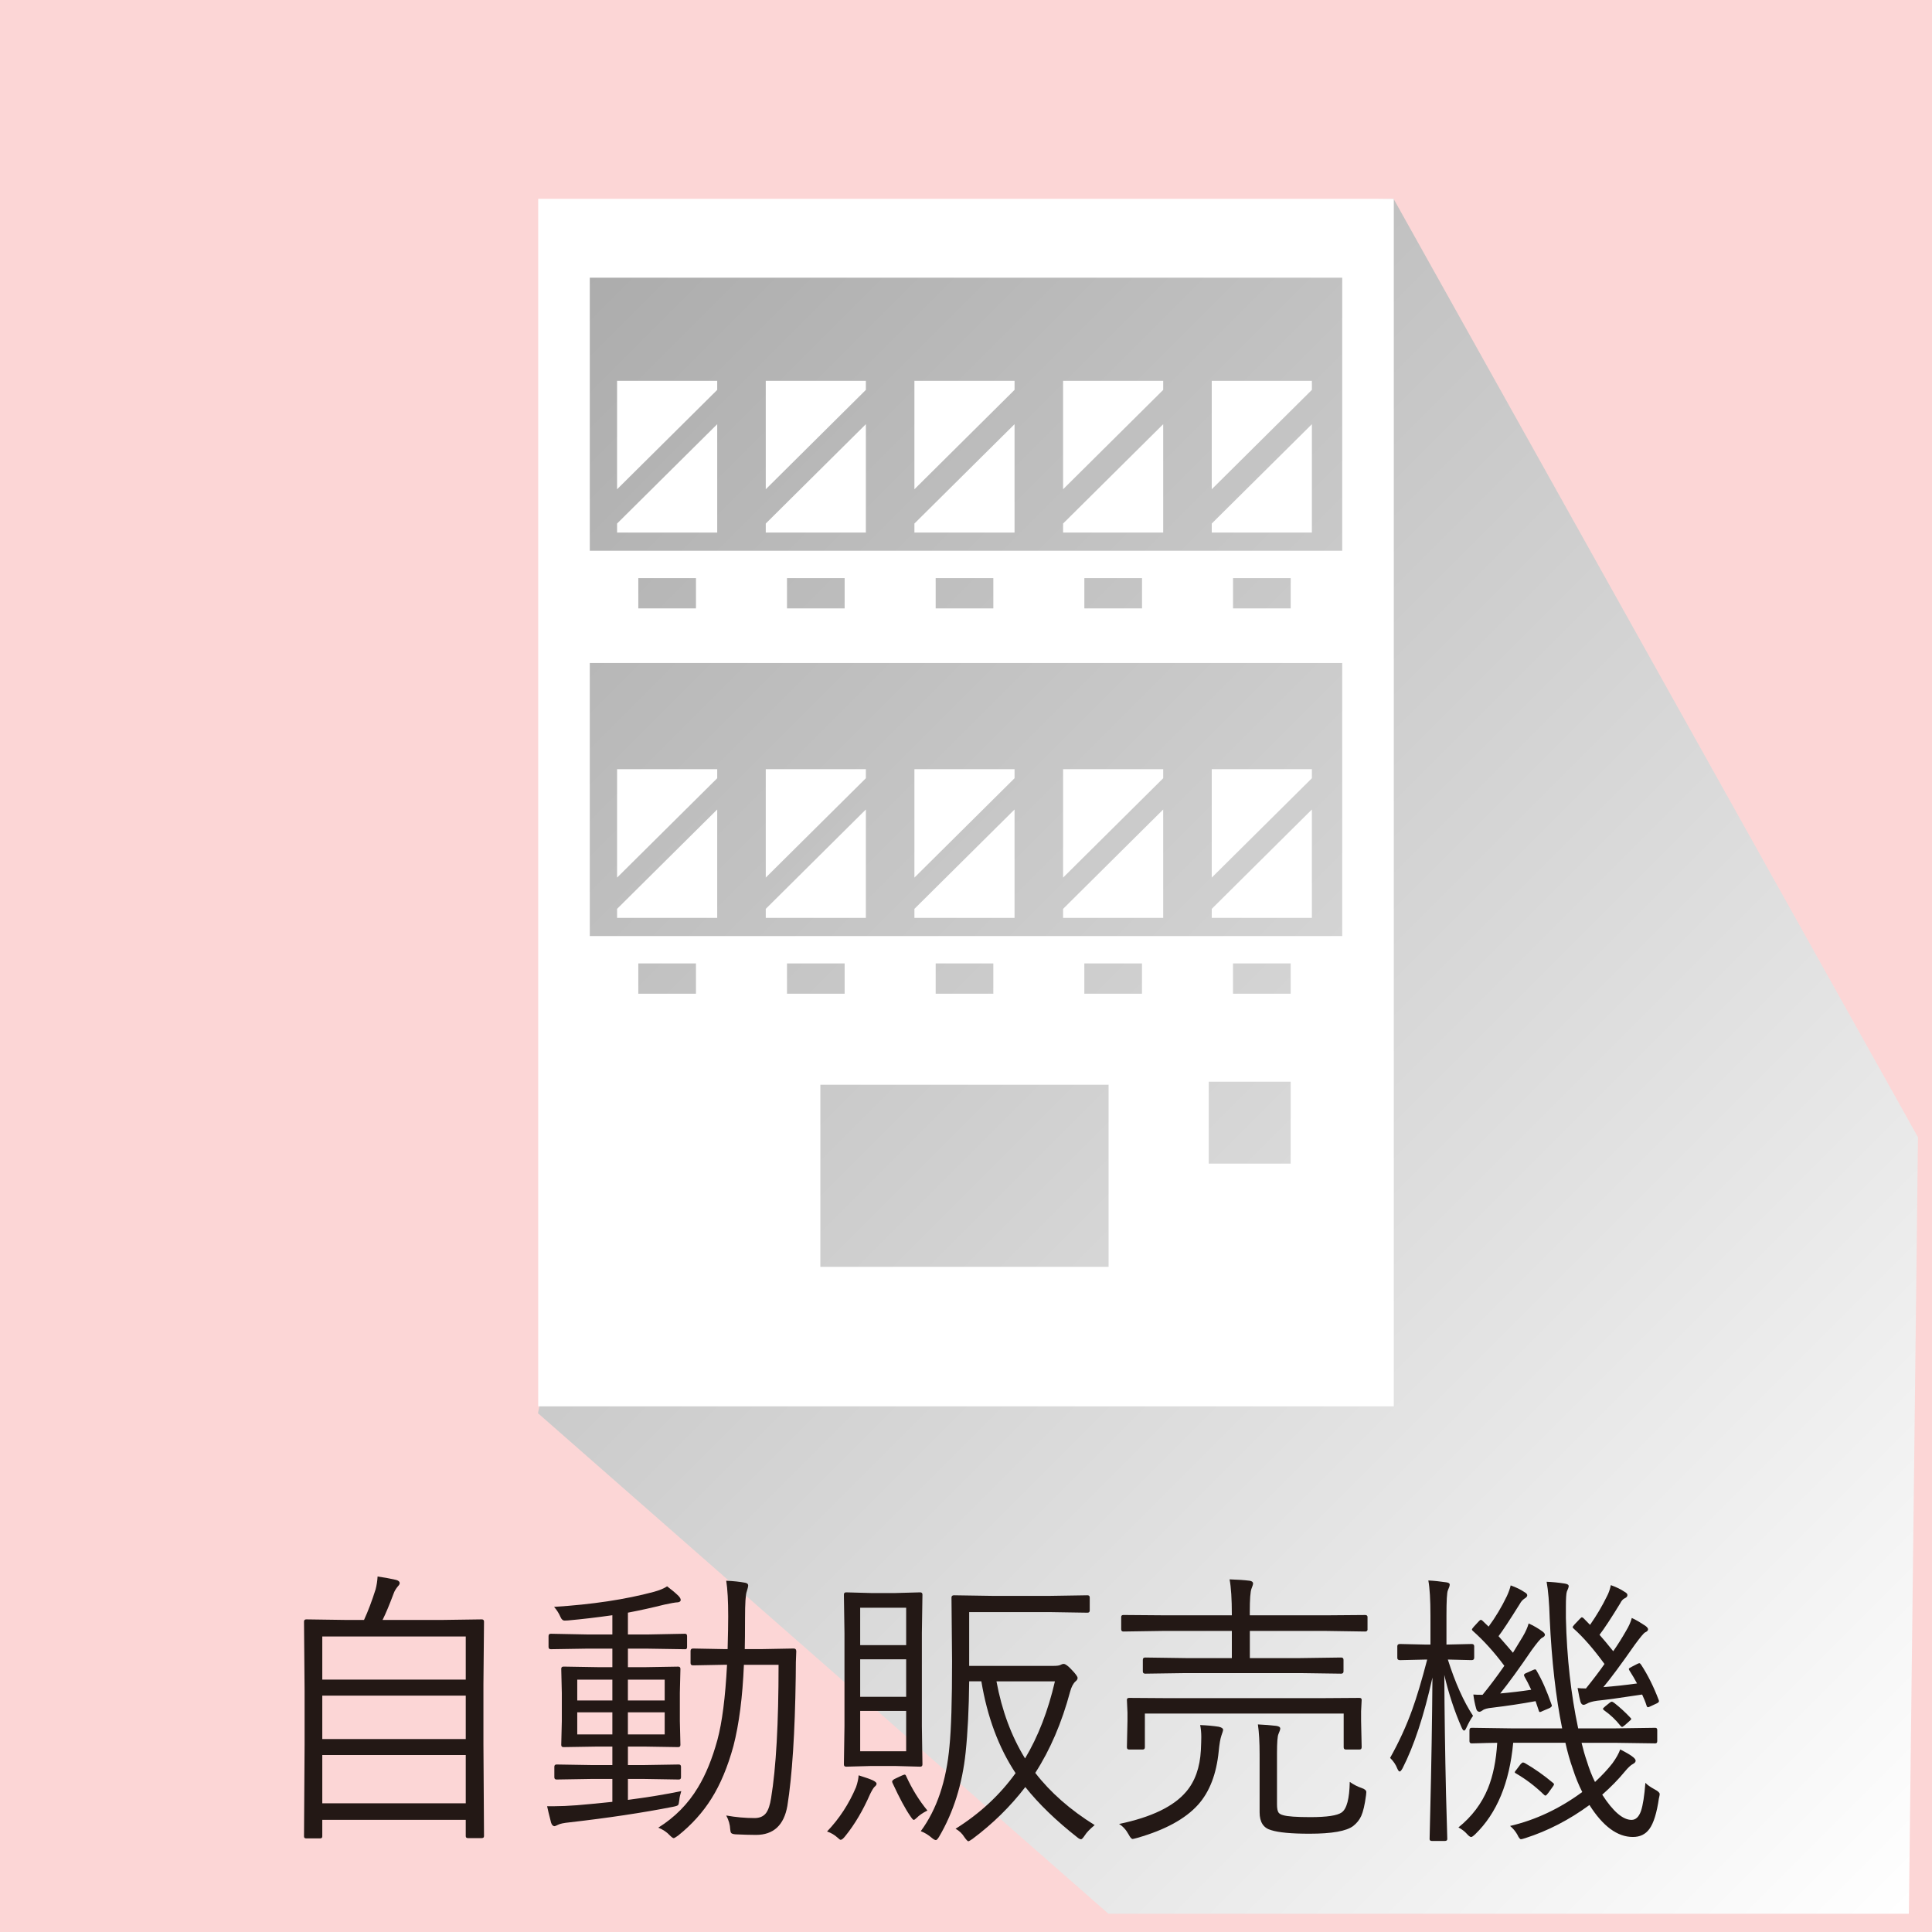
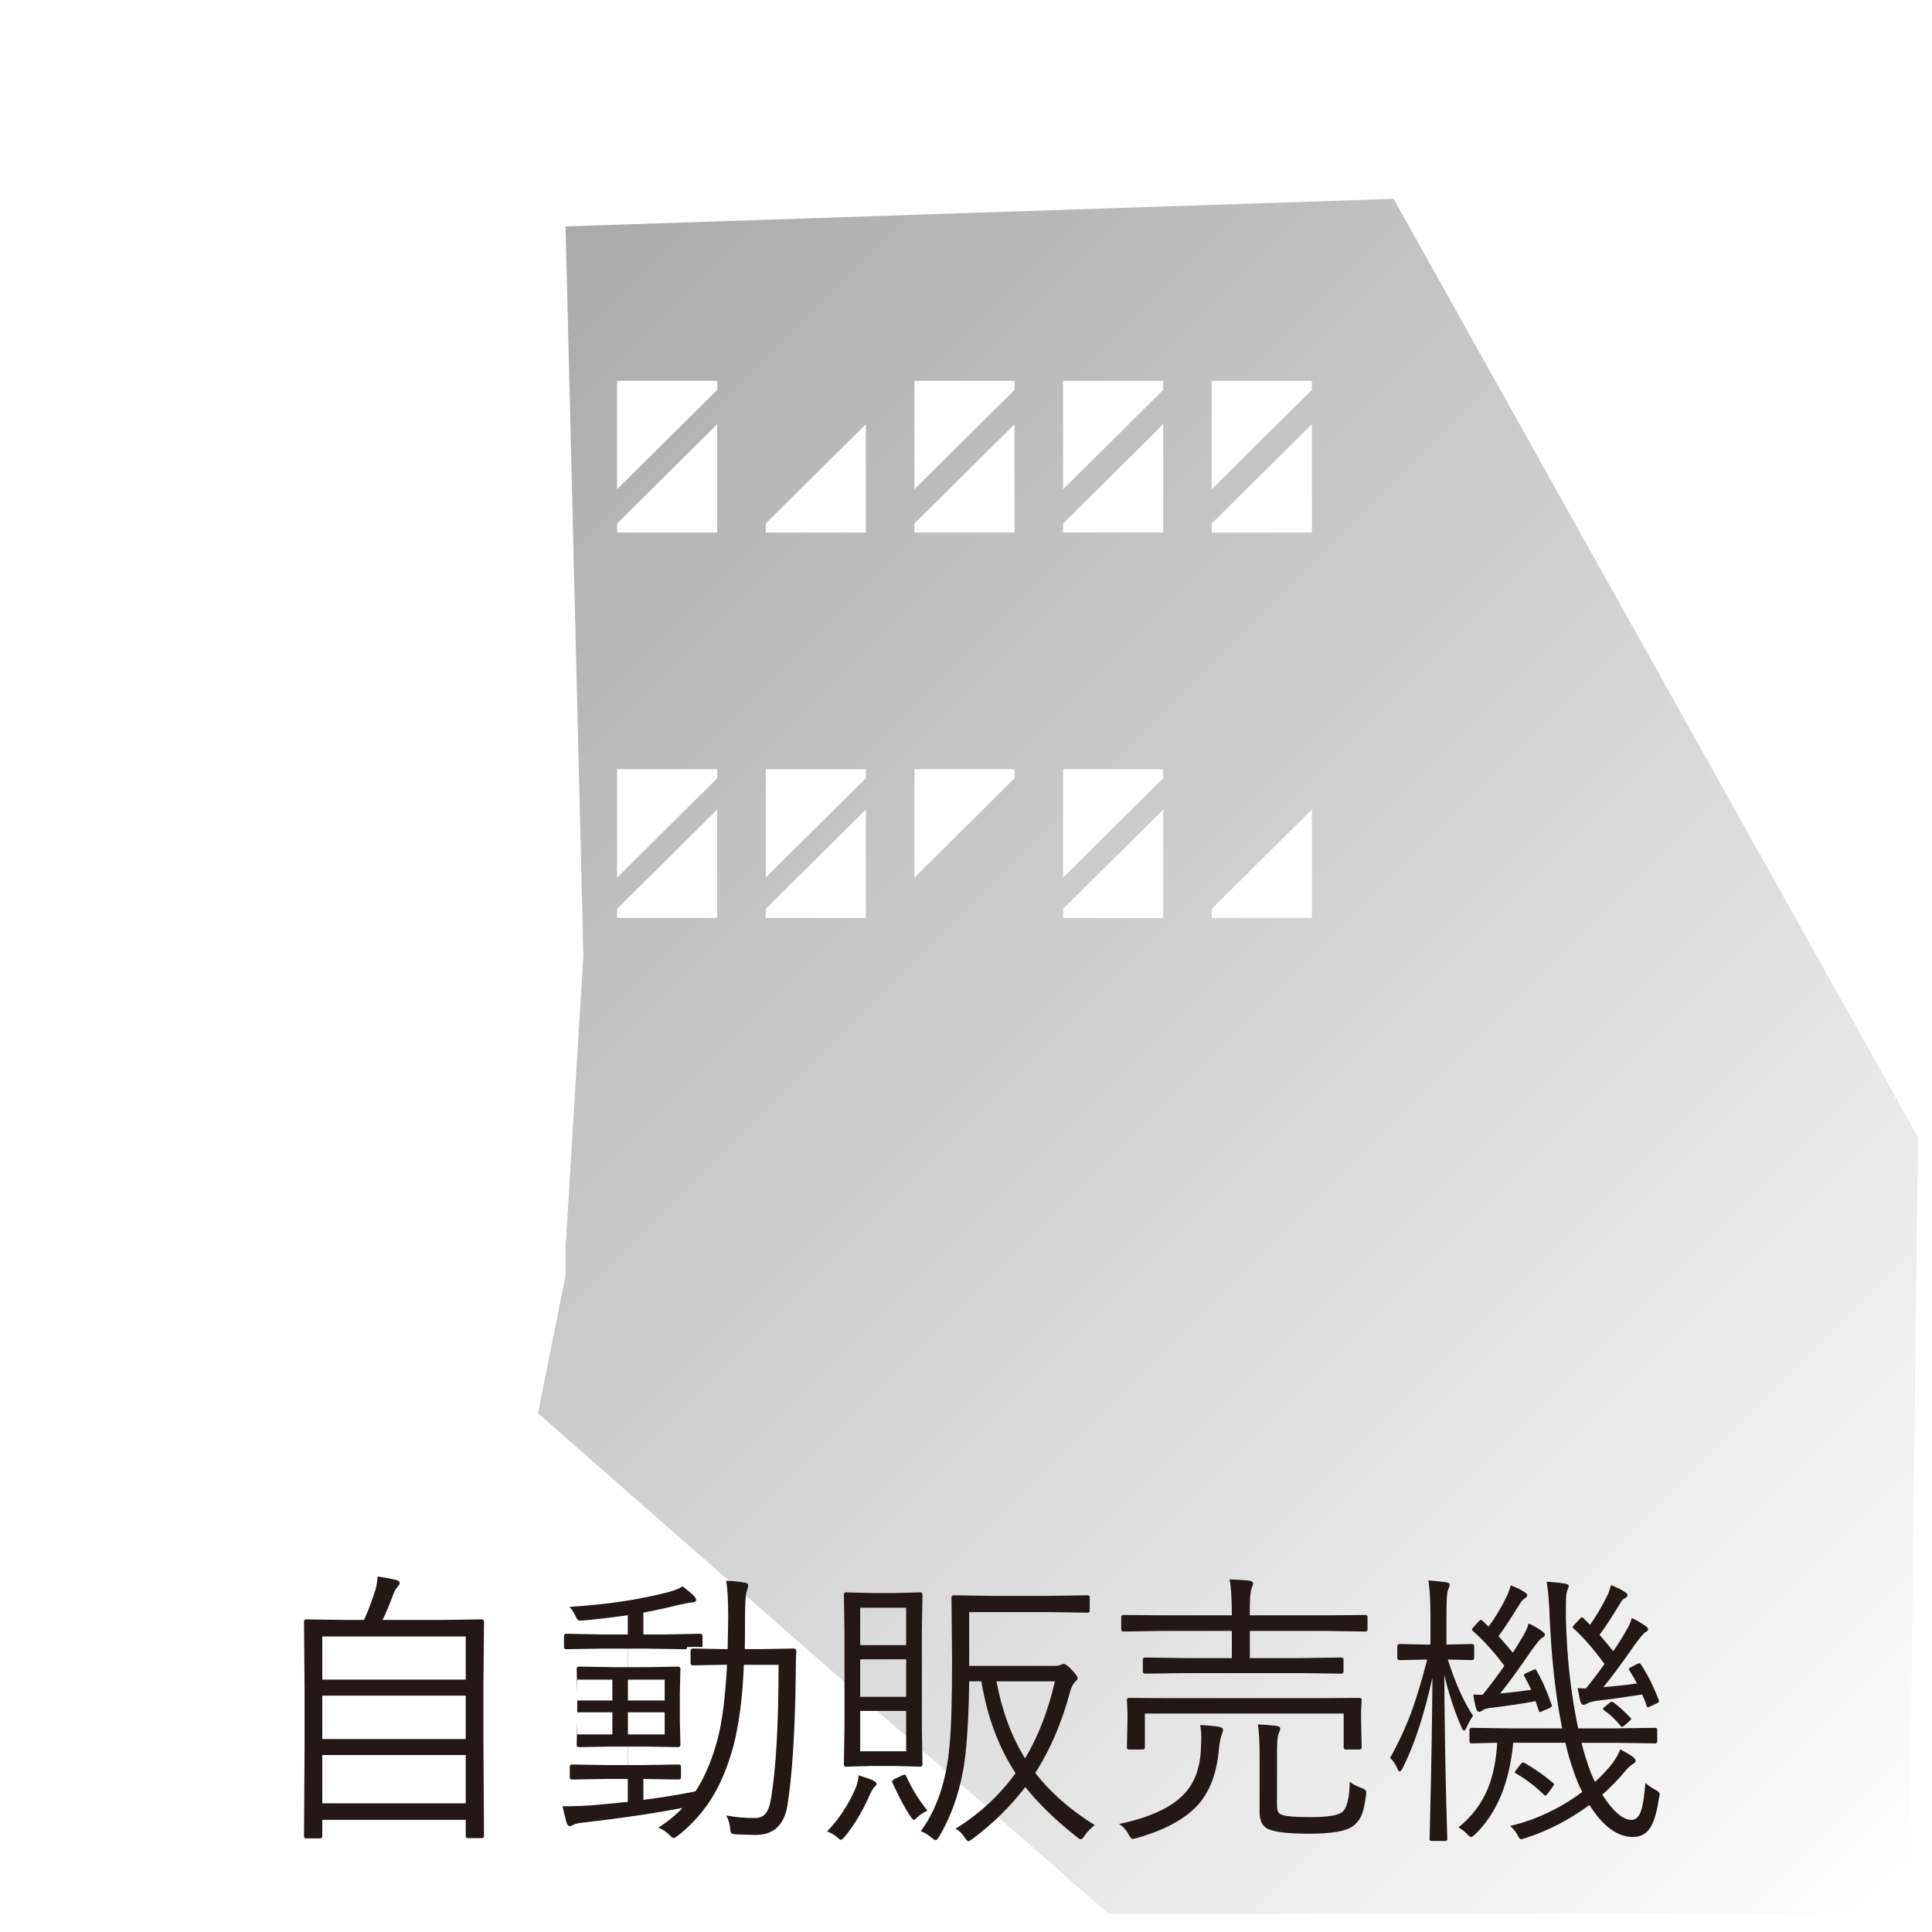
<svg xmlns="http://www.w3.org/2000/svg" viewBox="0 0 70 70">
  <defs>
    <style>
      .cls-1 {
        fill: #fff;
      }

      .cls-2 {
        isolation: isolate;
      }

      .cls-3 {
        fill: #fcd6d6;
      }

      .cls-4 {
        fill: url(#_新規グラデーションスウォッチ_1);
        mix-blend-mode: multiply;
      }

      .cls-5 {
        fill: #231815;
      }
    </style>
    <linearGradient id="_新規グラデーションスウォッチ_1" data-name="新規グラデーションスウォッチ 1" x1="6.145" y1=".356" x2="72.073" y2="66.284" gradientUnits="userSpaceOnUse">
      <stop offset="0" stop-color="#999" />
      <stop offset="1" stop-color="#fff" />
    </linearGradient>
  </defs>
  <g class="cls-2">
    <g id="_レイヤー_2" data-name="レイヤー 2">
      <g id="_レイヤー_2-2" data-name="レイヤー 2">
        <g>
-           <rect class="cls-3" width="70" height="70" />
          <polygon class="cls-4" points="50.492 7.204 20.492 8.204 21.136 34.623 20.492 45.204 20.492 46.204 19.492 51.204 40.162 69.339 69.162 69.339 69.492 41.204 50.492 7.204" />
          <g>
            <path class="cls-5" d="M17.536,66.527c0,.048-.027,.071-.082,.071h-.497c-.055,0-.082-.023-.082-.071v-.59h-5.198v.6c0,.048-.027,.072-.082,.072h-.498c-.055,0-.082-.024-.082-.072l.021-3.327v-1.943l-.021-2.512c0-.055,.027-.082,.082-.082l1.472,.021h.62c.147-.318,.287-.688,.421-1.112,.037-.145,.062-.298,.071-.462,.205,.027,.43,.068,.672,.123,.086,.024,.128,.063,.128,.118,0,.034-.021,.071-.062,.112-.075,.089-.128,.178-.158,.267-.154,.41-.287,.729-.4,.954h2.123l1.471-.021c.055,0,.082,.027,.082,.082l-.021,2.271v2.174l.021,3.327Zm-.661-5.671v-1.563h-5.198v1.563h5.198Zm0,2.153v-1.573h-5.198v1.573h5.198Zm0,2.328v-1.749h-5.198v1.749h5.198Z" />
-             <path class="cls-5" d="M24.894,59.673c0,.055-.021,.082-.062,.082l-1.343-.021h-.738v.672h.569l1.251-.021c.055,0,.082,.027,.082,.082l-.021,.861v1.03l.021,.861c0,.056-.027,.082-.082,.082l-1.251-.02h-.569v.671h.559l1.282-.021c.055,0,.082,.027,.082,.082v.38c0,.055-.027,.082-.082,.082l-1.282-.021h-.559v.759c.734-.096,1.379-.202,1.933-.318-.037,.116-.062,.223-.071,.318-.011,.103-.025,.165-.044,.187-.019,.022-.081,.044-.188,.064-1.094,.215-2.345,.403-3.753,.564-.201,.02-.338,.049-.41,.087-.068,.034-.109,.051-.123,.051-.058,0-.101-.043-.128-.128-.071-.277-.12-.475-.144-.595h.257c.229,0,.504-.012,.825-.036,.44-.037,.868-.078,1.282-.123v-.83h-.738l-1.282,.021c-.055,0-.082-.027-.082-.082v-.38c0-.055,.027-.082,.082-.082l1.282,.021h.738v-.671h-.519l-1.251,.02c-.055,0-.082-.026-.082-.082l.021-.861v-1.02l-.021-.872c0-.055,.027-.082,.082-.082l1.251,.021h.519v-.672h-.897l-1.333,.021c-.056,0-.082-.027-.082-.082v-.391c0-.058,.026-.087,.082-.087l1.333,.026h.897v-.697c-.548,.078-1.084,.142-1.61,.189-.075,.003-.115,.005-.118,.005-.065,0-.116-.044-.153-.134-.056-.129-.132-.251-.231-.363,1.375-.086,2.579-.267,3.615-.544,.208-.058,.369-.124,.481-.2,.164,.123,.301,.238,.41,.344,.055,.059,.082,.107,.082,.148,0,.062-.06,.093-.179,.093-.028,0-.164,.025-.41,.077-.435,.109-.876,.207-1.323,.292v.79h.738l1.333-.026c.048,0,.072,.029,.072,.087v.391Zm-2.707,1.938v-.754h-1.272v.754h1.272Zm0,1.23v-.8h-1.272v.8h1.272Zm1.896-1.23v-.754h-1.333v.754h1.333Zm0,1.23v-.8h-1.333v.8h1.333Zm4.768-3.02c-.014,.219-.02,.531-.02,.938-.028,2.024-.129,3.581-.303,4.671-.123,.701-.503,1.052-1.139,1.052-.201,0-.449-.008-.743-.021-.086-.007-.139-.025-.159-.056-.014-.018-.023-.059-.03-.123-.007-.171-.055-.339-.144-.503,.345,.062,.687,.093,1.025,.093,.188,0,.328-.062,.42-.185,.082-.113,.142-.293,.18-.539,.181-1.093,.271-2.703,.271-4.829h-1.256c-.048,1.166-.174,2.146-.379,2.942-.209,.76-.474,1.394-.795,1.902-.314,.503-.718,.95-1.21,1.344-.086,.062-.139,.092-.159,.092-.027,0-.073-.032-.139-.098-.109-.119-.249-.213-.42-.281,.602-.376,1.082-.863,1.44-1.461,.28-.462,.515-1.034,.702-1.718,.171-.629,.287-1.536,.349-2.723h-.107l-1.123,.021c-.062,0-.092-.027-.092-.082v-.441c0-.058,.03-.087,.092-.087l1.123,.021h.128c.014-.529,.021-.924,.021-1.184,0-.561-.023-.991-.071-1.293,.256,.011,.483,.035,.682,.072,.075,.014,.113,.046,.113,.098,0,.041-.018,.114-.052,.221-.041,.102-.062,.427-.062,.974,0,.499-.004,.87-.01,1.112h.62l1.153-.021c.062,0,.092,.031,.092,.093Z" />
+             <path class="cls-5" d="M24.894,59.673c0,.055-.021,.082-.062,.082l-1.343-.021h-.738v.672h.569l1.251-.021c.055,0,.082,.027,.082,.082l-.021,.861v1.03l.021,.861c0,.056-.027,.082-.082,.082l-1.251-.02h-.569v.671h.559l1.282-.021c.055,0,.082,.027,.082,.082v.38c0,.055-.027,.082-.082,.082l-1.282-.021v.759c.734-.096,1.379-.202,1.933-.318-.037,.116-.062,.223-.071,.318-.011,.103-.025,.165-.044,.187-.019,.022-.081,.044-.188,.064-1.094,.215-2.345,.403-3.753,.564-.201,.02-.338,.049-.41,.087-.068,.034-.109,.051-.123,.051-.058,0-.101-.043-.128-.128-.071-.277-.12-.475-.144-.595h.257c.229,0,.504-.012,.825-.036,.44-.037,.868-.078,1.282-.123v-.83h-.738l-1.282,.021c-.055,0-.082-.027-.082-.082v-.38c0-.055,.027-.082,.082-.082l1.282,.021h.738v-.671h-.519l-1.251,.02c-.055,0-.082-.026-.082-.082l.021-.861v-1.02l-.021-.872c0-.055,.027-.082,.082-.082l1.251,.021h.519v-.672h-.897l-1.333,.021c-.056,0-.082-.027-.082-.082v-.391c0-.058,.026-.087,.082-.087l1.333,.026h.897v-.697c-.548,.078-1.084,.142-1.61,.189-.075,.003-.115,.005-.118,.005-.065,0-.116-.044-.153-.134-.056-.129-.132-.251-.231-.363,1.375-.086,2.579-.267,3.615-.544,.208-.058,.369-.124,.481-.2,.164,.123,.301,.238,.41,.344,.055,.059,.082,.107,.082,.148,0,.062-.06,.093-.179,.093-.028,0-.164,.025-.41,.077-.435,.109-.876,.207-1.323,.292v.79h.738l1.333-.026c.048,0,.072,.029,.072,.087v.391Zm-2.707,1.938v-.754h-1.272v.754h1.272Zm0,1.23v-.8h-1.272v.8h1.272Zm1.896-1.23v-.754h-1.333v.754h1.333Zm0,1.23v-.8h-1.333v.8h1.333Zm4.768-3.02c-.014,.219-.02,.531-.02,.938-.028,2.024-.129,3.581-.303,4.671-.123,.701-.503,1.052-1.139,1.052-.201,0-.449-.008-.743-.021-.086-.007-.139-.025-.159-.056-.014-.018-.023-.059-.03-.123-.007-.171-.055-.339-.144-.503,.345,.062,.687,.093,1.025,.093,.188,0,.328-.062,.42-.185,.082-.113,.142-.293,.18-.539,.181-1.093,.271-2.703,.271-4.829h-1.256c-.048,1.166-.174,2.146-.379,2.942-.209,.76-.474,1.394-.795,1.902-.314,.503-.718,.95-1.21,1.344-.086,.062-.139,.092-.159,.092-.027,0-.073-.032-.139-.098-.109-.119-.249-.213-.42-.281,.602-.376,1.082-.863,1.44-1.461,.28-.462,.515-1.034,.702-1.718,.171-.629,.287-1.536,.349-2.723h-.107l-1.123,.021c-.062,0-.092-.027-.092-.082v-.441c0-.058,.03-.087,.092-.087l1.123,.021h.128c.014-.529,.021-.924,.021-1.184,0-.561-.023-.991-.071-1.293,.256,.011,.483,.035,.682,.072,.075,.014,.113,.046,.113,.098,0,.041-.018,.114-.052,.221-.041,.102-.062,.427-.062,.974,0,.499-.004,.87-.01,1.112h.62l1.153-.021c.062,0,.092,.031,.092,.093Z" />
            <path class="cls-5" d="M31.76,64.625c0,.038-.023,.075-.071,.112-.038,.035-.091,.12-.159,.257-.263,.602-.563,1.11-.902,1.528-.071,.092-.128,.138-.169,.138-.021,0-.055-.023-.103-.071-.116-.106-.246-.184-.39-.23,.444-.465,.795-1.002,1.051-1.61,.055-.16,.086-.303,.093-.426,.242,.075,.417,.137,.522,.185,.086,.045,.128,.084,.128,.118Zm1.662-.697c0,.055-.028,.082-.082,.082l-.918-.025h-.846l-.918,.025c-.055,0-.082-.027-.082-.082l.021-1.39v-3.363l-.021-1.399c0-.055,.027-.082,.082-.082l.918,.025h.846l.918-.025c.054,0,.082,.027,.082,.082l-.021,1.399v3.363l.021,1.39Zm-.59-4.322v-1.354h-1.666v1.354h1.666Zm0,1.872v-1.359h-1.666v1.359h1.666Zm0,1.974v-1.462h-1.666v1.462h1.666Zm.769,2.147c-.171,.086-.301,.175-.39,.268-.048,.048-.084,.071-.107,.071-.021,0-.062-.046-.123-.139-.174-.249-.388-.647-.641-1.194-.011-.023-.016-.043-.016-.057,0-.027,.029-.058,.087-.092l.262-.123c.058-.024,.093-.036,.103-.036,.023,0,.043,.019,.057,.057,.212,.465,.468,.88,.769,1.245Zm6.061,.528c-.171,.141-.291,.265-.359,.374-.062,.093-.105,.139-.133,.139-.034,0-.077-.021-.128-.062-.779-.611-1.41-1.222-1.893-1.83-.54,.704-1.179,1.331-1.917,1.882-.079,.055-.128,.082-.149,.082-.023,0-.069-.048-.138-.144-.082-.134-.19-.236-.323-.308,.882-.554,1.606-1.226,2.174-2.016-.612-.926-1.025-2.035-1.24-3.327h-.441c-.01,.998-.053,1.856-.128,2.574-.12,1.151-.441,2.172-.964,3.061-.048,.078-.086,.118-.113,.118-.034,0-.08-.024-.139-.072-.133-.116-.27-.199-.41-.251,.581-.786,.929-1.815,1.041-3.087,.062-.611,.093-1.639,.093-3.081l-.021-2.297c0-.055,.03-.082,.092-.082l1.359,.021h2.143l1.333-.021c.055,0,.082,.027,.082,.082v.467c0,.055-.027,.082-.082,.082l-1.333-.021h-2.953v1.948h3.056c.119,0,.2-.011,.241-.03,.048-.027,.09-.041,.128-.041,.062,0,.159,.071,.292,.215,.141,.147,.211,.244,.211,.292,0,.045-.024,.086-.072,.123-.086,.075-.152,.202-.2,.38-.301,1.121-.721,2.101-1.261,2.938,.55,.711,1.268,1.342,2.153,1.892Zm-1.44-5.209h-2.118c.195,1.057,.54,1.988,1.036,2.794,.475-.796,.836-1.728,1.082-2.794Z" />
            <path class="cls-5" d="M44.316,62.672c0,.027-.021,.097-.062,.21-.041,.12-.073,.31-.098,.569-.082,.827-.331,1.473-.748,1.938-.462,.513-1.195,.913-2.199,1.2-.1,.027-.156,.041-.17,.041-.041,0-.089-.054-.144-.159-.096-.175-.212-.303-.349-.385,1.166-.242,1.976-.632,2.431-1.169,.321-.376,.499-.877,.533-1.502,.01-.222,.015-.381,.015-.477,0-.161-.014-.306-.041-.436,.25,.01,.474,.03,.672,.061,.106,.024,.159,.061,.159,.108Zm5.234-3.641c0,.055-.029,.082-.087,.082l-1.395-.021h-2.784v.984h1.815l1.492-.021c.058,0,.087,.027,.087,.082v.421c0,.055-.029,.082-.087,.082l-1.492-.021h-4.127l-1.477,.021c-.059,0-.088-.027-.088-.082v-.421c0-.055,.029-.082,.088-.082l1.477,.021h1.66v-.984h-2.532l-1.395,.021c-.055,0-.082-.027-.082-.082v-.446c0-.047,.027-.071,.082-.071l1.395,.011h2.532v-.021c0-.566-.027-.994-.082-1.281,.301,.01,.546,.027,.733,.051,.079,.015,.118,.047,.118,.098,0,.031-.019,.095-.057,.189-.041,.104-.062,.382-.062,.836v.129h2.784l1.395-.011c.058,0,.087,.024,.087,.071v.446Zm-.215,4.276c0,.055-.027,.082-.082,.082h-.487c-.055,0-.082-.027-.082-.082v-1.221h-7.203v1.221c0,.055-.027,.082-.082,.082h-.487c-.055,0-.082-.027-.082-.082l.021-.959v-.292l-.021-.467c0-.048,.027-.071,.082-.071l1.461,.01h5.419l1.462-.01c.055,0,.082,.023,.082,.071l-.021,.415v.344l.021,.959Zm.159,1.738c-.045,.345-.104,.596-.175,.753-.065,.141-.161,.26-.287,.359-.243,.188-.772,.282-1.589,.282-.653,0-1.115-.043-1.385-.129-.28-.075-.42-.29-.42-.646v-2.103c0-.44-.021-.801-.062-1.082,.243,.011,.464,.028,.662,.052,.099,.014,.148,.046,.148,.098,0,.034-.022,.101-.066,.2-.034,.078-.052,.306-.052,.682v1.866c0,.144,.019,.242,.057,.297,.03,.041,.085,.072,.164,.093,.157,.048,.487,.071,.989,.071,.595,0,.973-.056,1.133-.169,.186-.133,.282-.502,.293-1.107,.144,.1,.287,.173,.431,.221,.112,.037,.169,.087,.169,.148,0,.018-.004,.055-.01,.113Z" />
            <path class="cls-5" d="M53.412,60.067c0,.055-.031,.082-.093,.082l-.861-.021c.267,.841,.571,1.521,.913,2.04-.075,.103-.156,.246-.241,.431-.03,.068-.059,.103-.082,.103-.027,0-.057-.034-.087-.103-.26-.591-.471-1.229-.631-1.912,.007,1.371,.027,2.808,.062,4.312,.011,.38,.022,.8,.036,1.262,.007,.229,.01,.352,.01,.369,0,.048-.029,.071-.087,.071h-.472c-.055,0-.082-.023-.082-.071,0-.004,.007-.305,.021-.902,.044-1.768,.071-3.416,.082-4.947-.305,1.373-.665,2.469-1.082,3.286-.044,.078-.078,.118-.103,.118-.027,0-.057-.034-.087-.104-.055-.143-.142-.272-.262-.389,.321-.574,.588-1.155,.8-1.744,.168-.464,.349-1.071,.544-1.819h-.062l-.923,.021c-.065,0-.098-.027-.098-.082v-.421c0-.055,.032-.082,.098-.082l.923,.021h.18v-1.041c0-.584-.026-1.011-.077-1.281,.205,.01,.42,.032,.646,.066,.086,.011,.129,.038,.129,.082,0,.041-.022,.111-.067,.211-.034,.075-.051,.376-.051,.902v1.061l.912-.021c.062,0,.093,.027,.093,.082v.421Zm6.695,5.08c-.078,.541-.194,.915-.349,1.123-.14,.191-.338,.287-.595,.287-.561,0-1.085-.386-1.574-1.158-.731,.536-1.505,.937-2.322,1.199-.085,.027-.139,.041-.158,.041-.038,0-.082-.057-.134-.169-.068-.12-.155-.224-.262-.312,.923-.216,1.795-.626,2.615-1.23-.13-.257-.243-.533-.339-.831-.109-.308-.199-.625-.271-.953h-1.892c-.134,1.449-.592,2.553-1.374,3.312-.072,.068-.122,.103-.148,.103-.038,0-.091-.039-.159-.117-.075-.086-.177-.163-.303-.231,.485-.39,.843-.862,1.071-1.42,.185-.458,.296-1.007,.334-1.646-.268,.003-.505,.009-.713,.016-.137,.003-.207,.005-.211,.005-.055,0-.082-.027-.082-.082v-.4c0-.055,.027-.082,.082-.082l1.472,.021h1.805c-.229-1.121-.379-2.443-.451-3.968-.017-.588-.055-1.036-.112-1.344,.201,.007,.415,.027,.641,.062,.105,.014,.159,.045,.159,.093,0,.037-.022,.104-.067,.2-.023,.064-.035,.247-.035,.548v.41c.034,1.433,.183,2.766,.445,3.999h1.312l1.482-.021c.048,0,.071,.027,.071,.082v.4c0,.055-.023,.082-.071,.082l-1.482-.021h-1.189c.055,.232,.118,.453,.19,.661,.089,.291,.188,.544,.297,.759,.257-.239,.467-.465,.631-.677,.137-.188,.23-.355,.282-.503,.235,.12,.393,.214,.472,.282,.058,.048,.087,.091,.087,.128,0,.045-.032,.084-.098,.118-.075,.038-.173,.128-.292,.272-.232,.283-.506,.563-.82,.84,.393,.609,.747,.913,1.062,.913,.153,0,.268-.109,.344-.328,.067-.201,.121-.54,.158-1.015,.068,.075,.182,.155,.339,.24,.119,.062,.179,.118,.179,.17,0,.02-.008,.068-.025,.143Zm-3.896-3.398c.011,.021,.016,.037,.016,.051,0,.027-.029,.057-.087,.088l-.241,.102c-.055,.028-.089,.041-.103,.041-.021,0-.036-.02-.046-.061l-.113-.334c-.502,.093-1.023,.171-1.563,.236-.182,.017-.301,.05-.358,.098-.049,.034-.086,.051-.113,.051-.059,0-.098-.037-.118-.113-.048-.17-.082-.341-.103-.512,.082,.007,.193,.01,.334,.01,.252-.308,.516-.658,.789-1.051-.362-.489-.742-.909-1.139-1.262-.023-.021-.035-.037-.035-.051,0-.018,.023-.053,.071-.107l.185-.2c.031-.031,.053-.046,.066-.046,.011,0,.027,.008,.052,.025l.23,.221c.25-.339,.47-.706,.661-1.103,.068-.147,.115-.277,.139-.39,.202,.071,.369,.153,.503,.246,.064,.034,.097,.071,.097,.112s-.032,.081-.097,.118c-.072,.048-.128,.111-.169,.189-.38,.608-.638,1-.774,1.174,.235,.268,.41,.467,.522,.601l.359-.59c.103-.175,.172-.331,.21-.472,.181,.082,.349,.18,.503,.292,.058,.045,.087,.084,.087,.118,0,.041-.036,.079-.108,.113-.055,.03-.178,.178-.369,.44-.454,.667-.835,1.191-1.143,1.574,.386-.034,.76-.079,1.123-.134-.086-.188-.166-.345-.241-.472-.014-.027-.021-.048-.021-.062,0-.027,.03-.053,.092-.076l.241-.108c.034-.014,.058-.021,.071-.021,.021,0,.04,.02,.057,.057,.191,.325,.369,.727,.533,1.205Zm.057,2.846c.023,.017,.036,.035,.036,.056,0,.018-.016,.046-.046,.087l-.159,.221c-.048,.065-.082,.098-.103,.098-.018,0-.04-.014-.066-.041-.312-.301-.645-.554-1-.759-.031-.017-.047-.032-.047-.046s.024-.05,.072-.107l.144-.19c.034-.037,.062-.056,.082-.056,.014,0,.036,.007,.066,.02,.355,.205,.695,.445,1.021,.719Zm3.83-3.005c.007,.018,.01,.03,.01,.041,0,.034-.027,.063-.082,.087l-.221,.103c-.048,.024-.08,.036-.097,.036-.021,0-.038-.022-.052-.066-.034-.113-.087-.244-.158-.395-.779,.119-1.325,.194-1.636,.225-.168,.024-.291,.061-.369,.108-.055,.027-.093,.041-.113,.041-.055,0-.094-.039-.118-.118-.02-.064-.055-.229-.102-.492,.067,.01,.169,.016,.302,.016,.273-.339,.497-.634,.672-.887-.396-.544-.768-.97-1.112-1.277-.027-.023-.041-.042-.041-.057,0-.017,.023-.051,.071-.102l.19-.2c.037-.038,.061-.057,.071-.057s.029,.011,.057,.03l.241,.246c.242-.348,.445-.691,.609-1.03,.065-.119,.113-.256,.144-.41,.202,.072,.369,.154,.503,.246,.064,.034,.098,.072,.098,.113,0,.051-.033,.091-.098,.118-.065,.03-.12,.092-.164,.184-.328,.537-.578,.917-.749,1.139,.12,.133,.285,.332,.497,.595,.164-.235,.318-.48,.462-.733,.105-.174,.176-.331,.21-.472,.127,.055,.294,.152,.503,.292,.058,.045,.087,.084,.087,.118,0,.045-.036,.082-.107,.113-.048,.023-.171,.171-.369,.44-.496,.711-.877,1.226-1.144,1.543,.421-.033,.827-.078,1.22-.133-.075-.144-.167-.301-.276-.472-.014-.027-.021-.046-.021-.057,0-.017,.039-.044,.118-.082l.189-.097c.034-.018,.06-.026,.077-.026,.017,0,.039,.021,.066,.062,.239,.366,.449,.788,.631,1.267Zm-1.041,.631c.031,.027,.046,.048,.046,.062s-.022,.039-.066,.076l-.164,.145c-.052,.044-.086,.066-.103,.066-.014,0-.036-.018-.066-.052-.161-.205-.354-.388-.58-.548-.03-.024-.046-.043-.046-.057s.029-.045,.087-.093l.139-.112c.038-.034,.068-.052,.093-.052,.021,0,.049,.014,.087,.041,.201,.157,.393,.332,.574,.523Z" />
          </g>
          <g id="_レイヤー_1-2" data-name=" レイヤー 1-2">
            <g>
              <polygon class="cls-1" points="25.986 13.799 22.358 13.799 22.358 17.727 25.986 14.126 25.986 13.799" />
              <polygon class="cls-1" points="25.986 15.369 22.358 18.969 22.358 19.296 25.986 19.296 25.986 15.369" />
-               <polygon class="cls-1" points="31.372 13.799 27.745 13.799 27.745 17.727 31.372 14.126 31.372 13.799" />
              <polygon class="cls-1" points="31.372 15.369 27.745 18.969 27.745 19.296 31.372 19.296 31.372 15.369" />
              <polygon class="cls-1" points="36.759 13.799 33.131 13.799 33.131 17.727 36.759 14.126 36.759 13.799" />
              <polygon class="cls-1" points="36.759 15.369 33.131 18.969 33.131 19.296 36.759 19.296 36.759 15.369" />
              <polygon class="cls-1" points="42.145 13.799 38.518 13.799 38.518 17.727 42.145 14.126 42.145 13.799" />
              <polygon class="cls-1" points="42.145 15.369 38.518 18.969 38.518 19.296 42.145 19.296 42.145 15.369" />
              <polygon class="cls-1" points="47.532 13.799 43.904 13.799 43.904 17.727 47.532 14.126 47.532 13.799" />
              <polygon class="cls-1" points="47.532 15.369 43.904 18.969 43.904 19.296 47.532 19.296 47.532 15.369" />
-               <path class="cls-1" d="M19.5,7.204V50.955h31V7.204H19.5Zm5.716,28.801h-2.089v-1.099h2.089l-0,1.099Zm14.95,9.894h-10.443v-6.596h10.443v6.596Zm-11.652-9.894v-1.099h2.089v1.099h-2.089Zm5.387,0v-1.099h2.089v1.099h-2.089Zm7.475,0h-2.089v-1.099h2.089v1.099Zm5.387,6.156h-2.968v-2.968h2.968v2.968Zm-2.089-6.156v-1.099h2.089v1.099h-2.089Zm3.957-2.089H21.369v-9.894h27.262v9.894Zm-25.504-11.872v-1.099h2.089v1.099h-2.089Zm5.387,0v-1.099h2.089v1.099h-2.089Zm5.387,0v-1.099h2.089v1.099h-2.089Zm5.387,0v-1.099h2.089v1.099h-2.089Zm5.387,0v-1.099h2.089v1.099h-2.089Zm3.956-2.089H21.369V10.062h27.262v9.894l-.001-0Z" />
              <polygon class="cls-1" points="25.986 27.87 22.358 27.87 22.358 31.797 25.986 28.197 25.986 27.87" />
              <polygon class="cls-1" points="25.986 29.329 22.358 32.93 22.358 33.257 25.986 33.257 25.986 29.329" />
              <polygon class="cls-1" points="31.372 27.87 27.745 27.87 27.745 31.797 31.372 28.197 31.372 27.87" />
              <polygon class="cls-1" points="31.372 29.329 27.745 32.93 27.745 33.257 31.372 33.257 31.372 29.329" />
              <polygon class="cls-1" points="36.759 27.87 33.131 27.87 33.131 31.797 36.759 28.197 36.759 27.87" />
-               <polygon class="cls-1" points="36.759 29.329 33.131 32.93 33.131 33.257 36.759 33.257 36.759 29.329" />
              <polygon class="cls-1" points="42.145 27.87 38.518 27.87 38.518 31.797 42.145 28.197 42.145 27.87" />
              <polygon class="cls-1" points="42.145 29.329 38.518 32.93 38.518 33.257 42.145 33.257 42.145 29.329" />
-               <polygon class="cls-1" points="47.532 27.87 43.904 27.87 43.904 31.797 47.532 28.197 47.532 27.87" />
              <polygon class="cls-1" points="47.532 29.329 43.904 32.93 43.904 33.257 47.532 33.257 47.532 29.329" />
            </g>
          </g>
        </g>
      </g>
    </g>
  </g>
</svg>